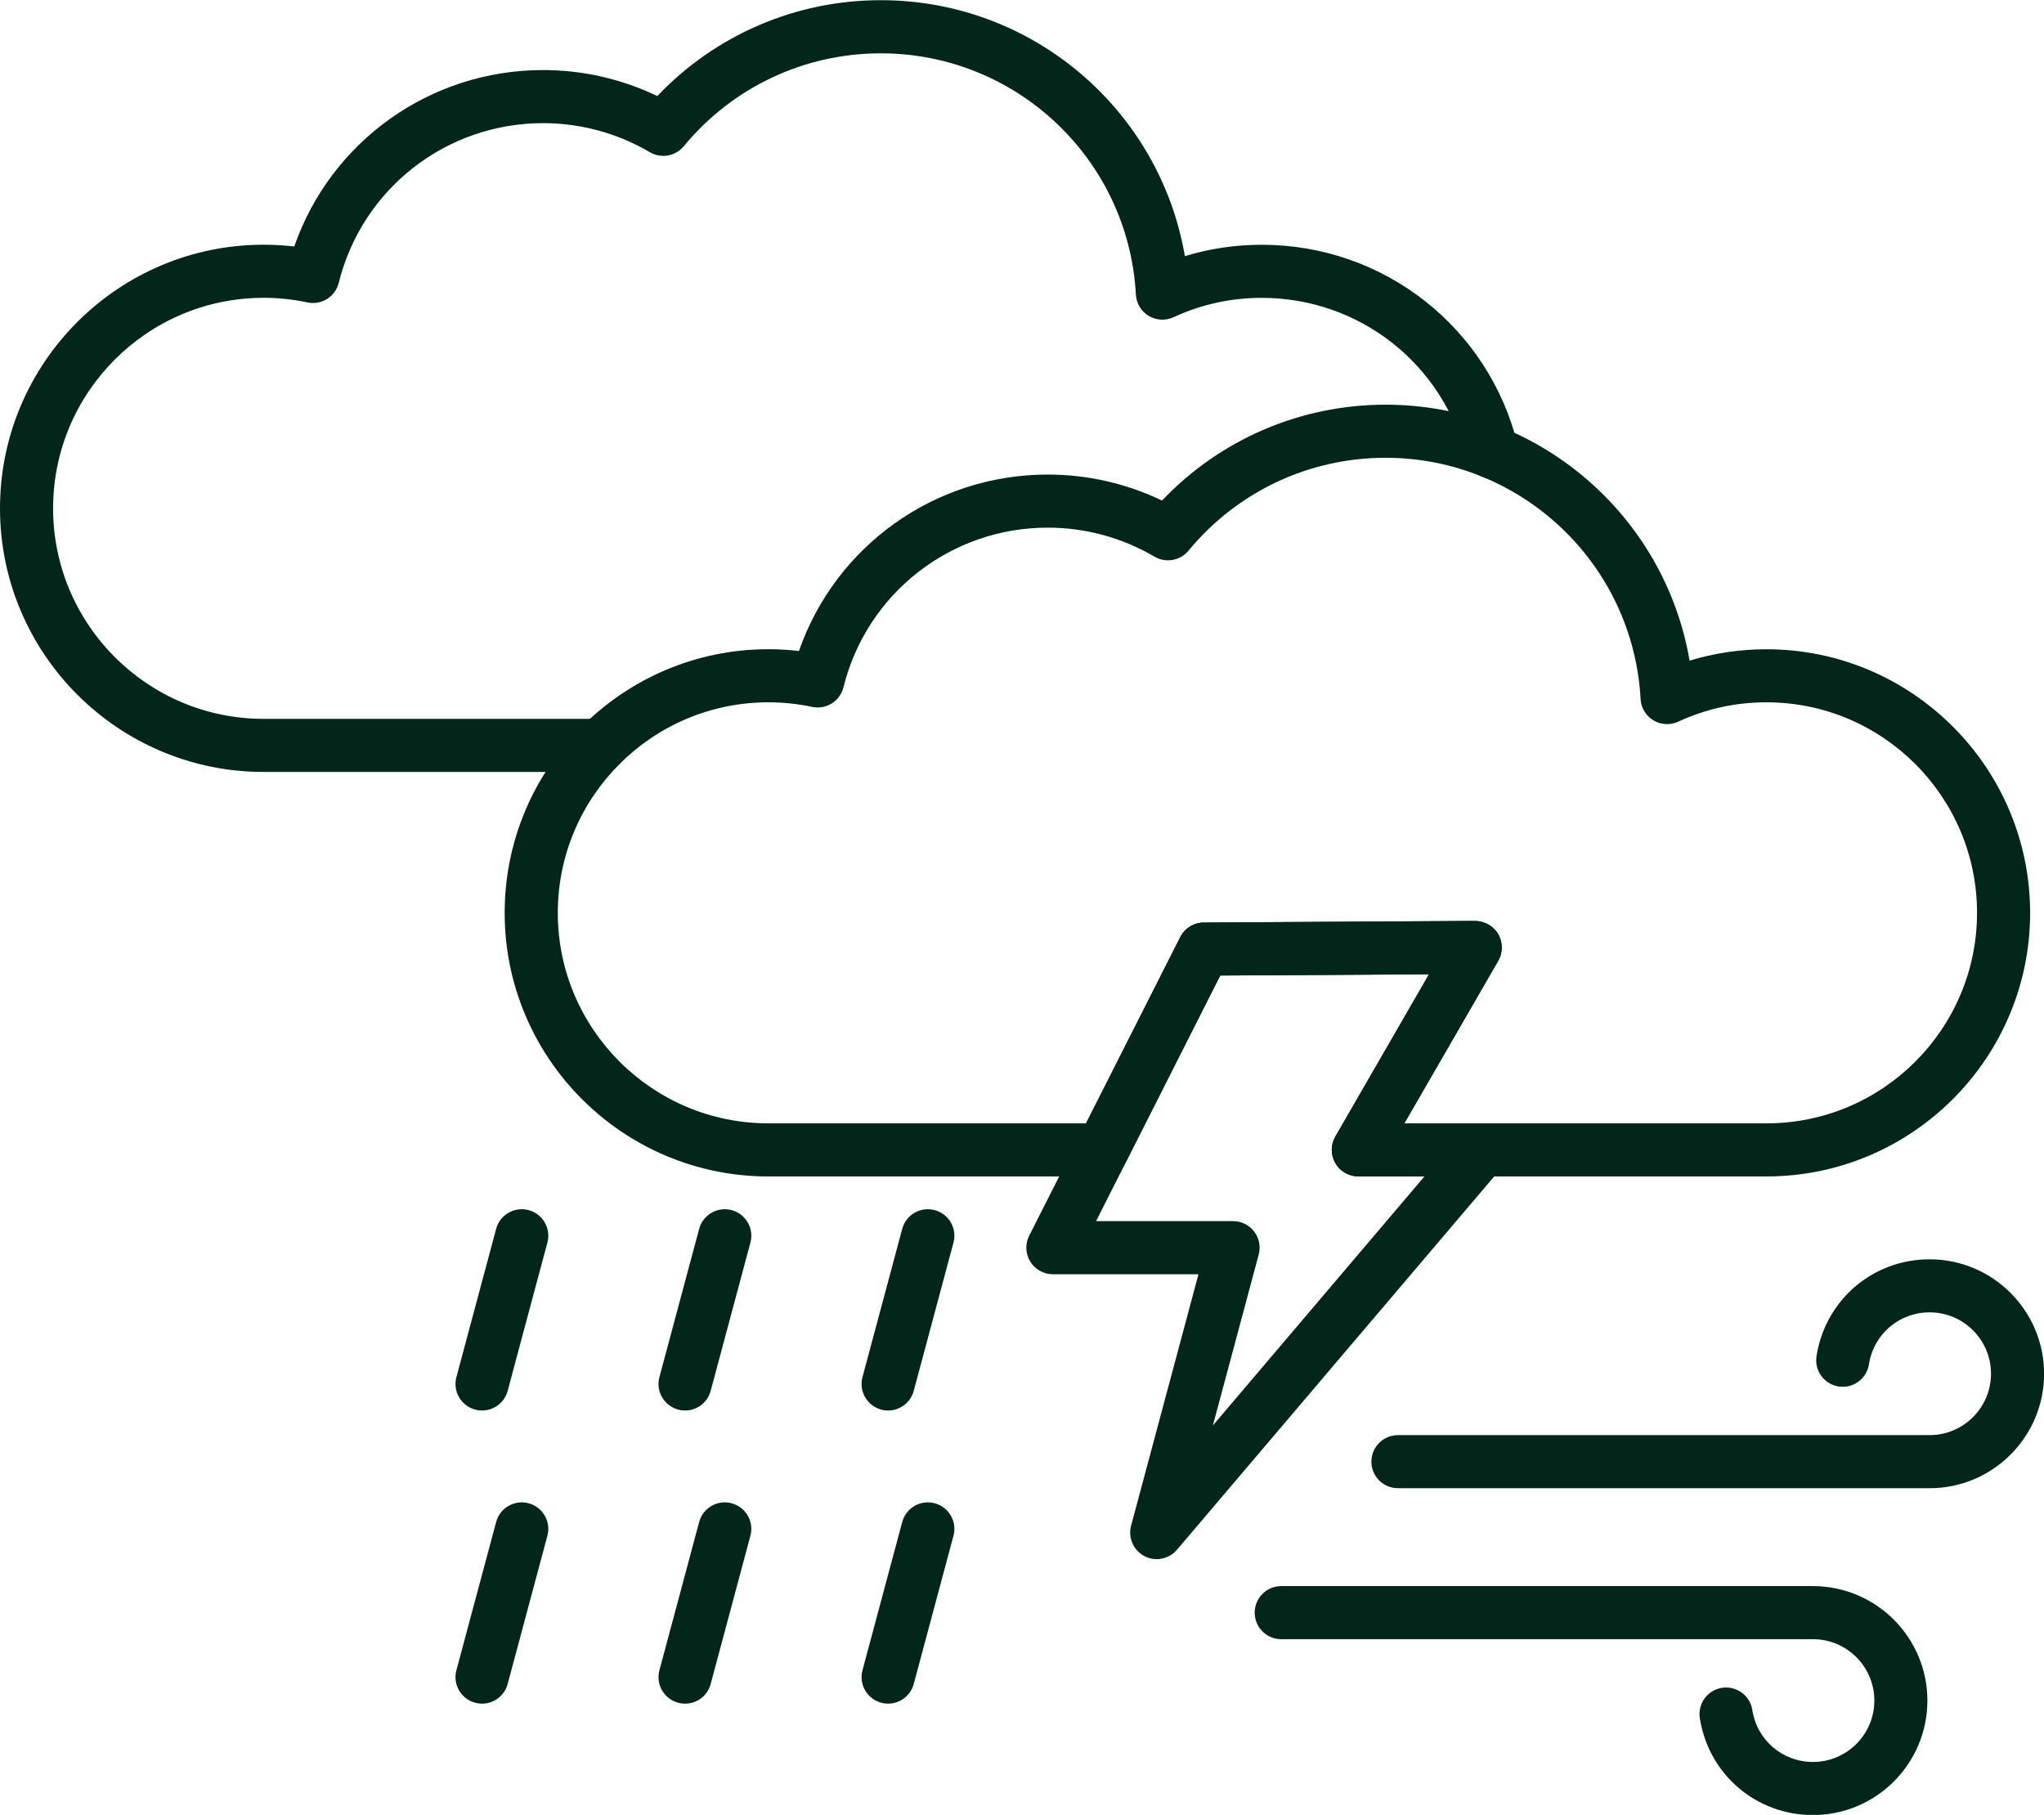
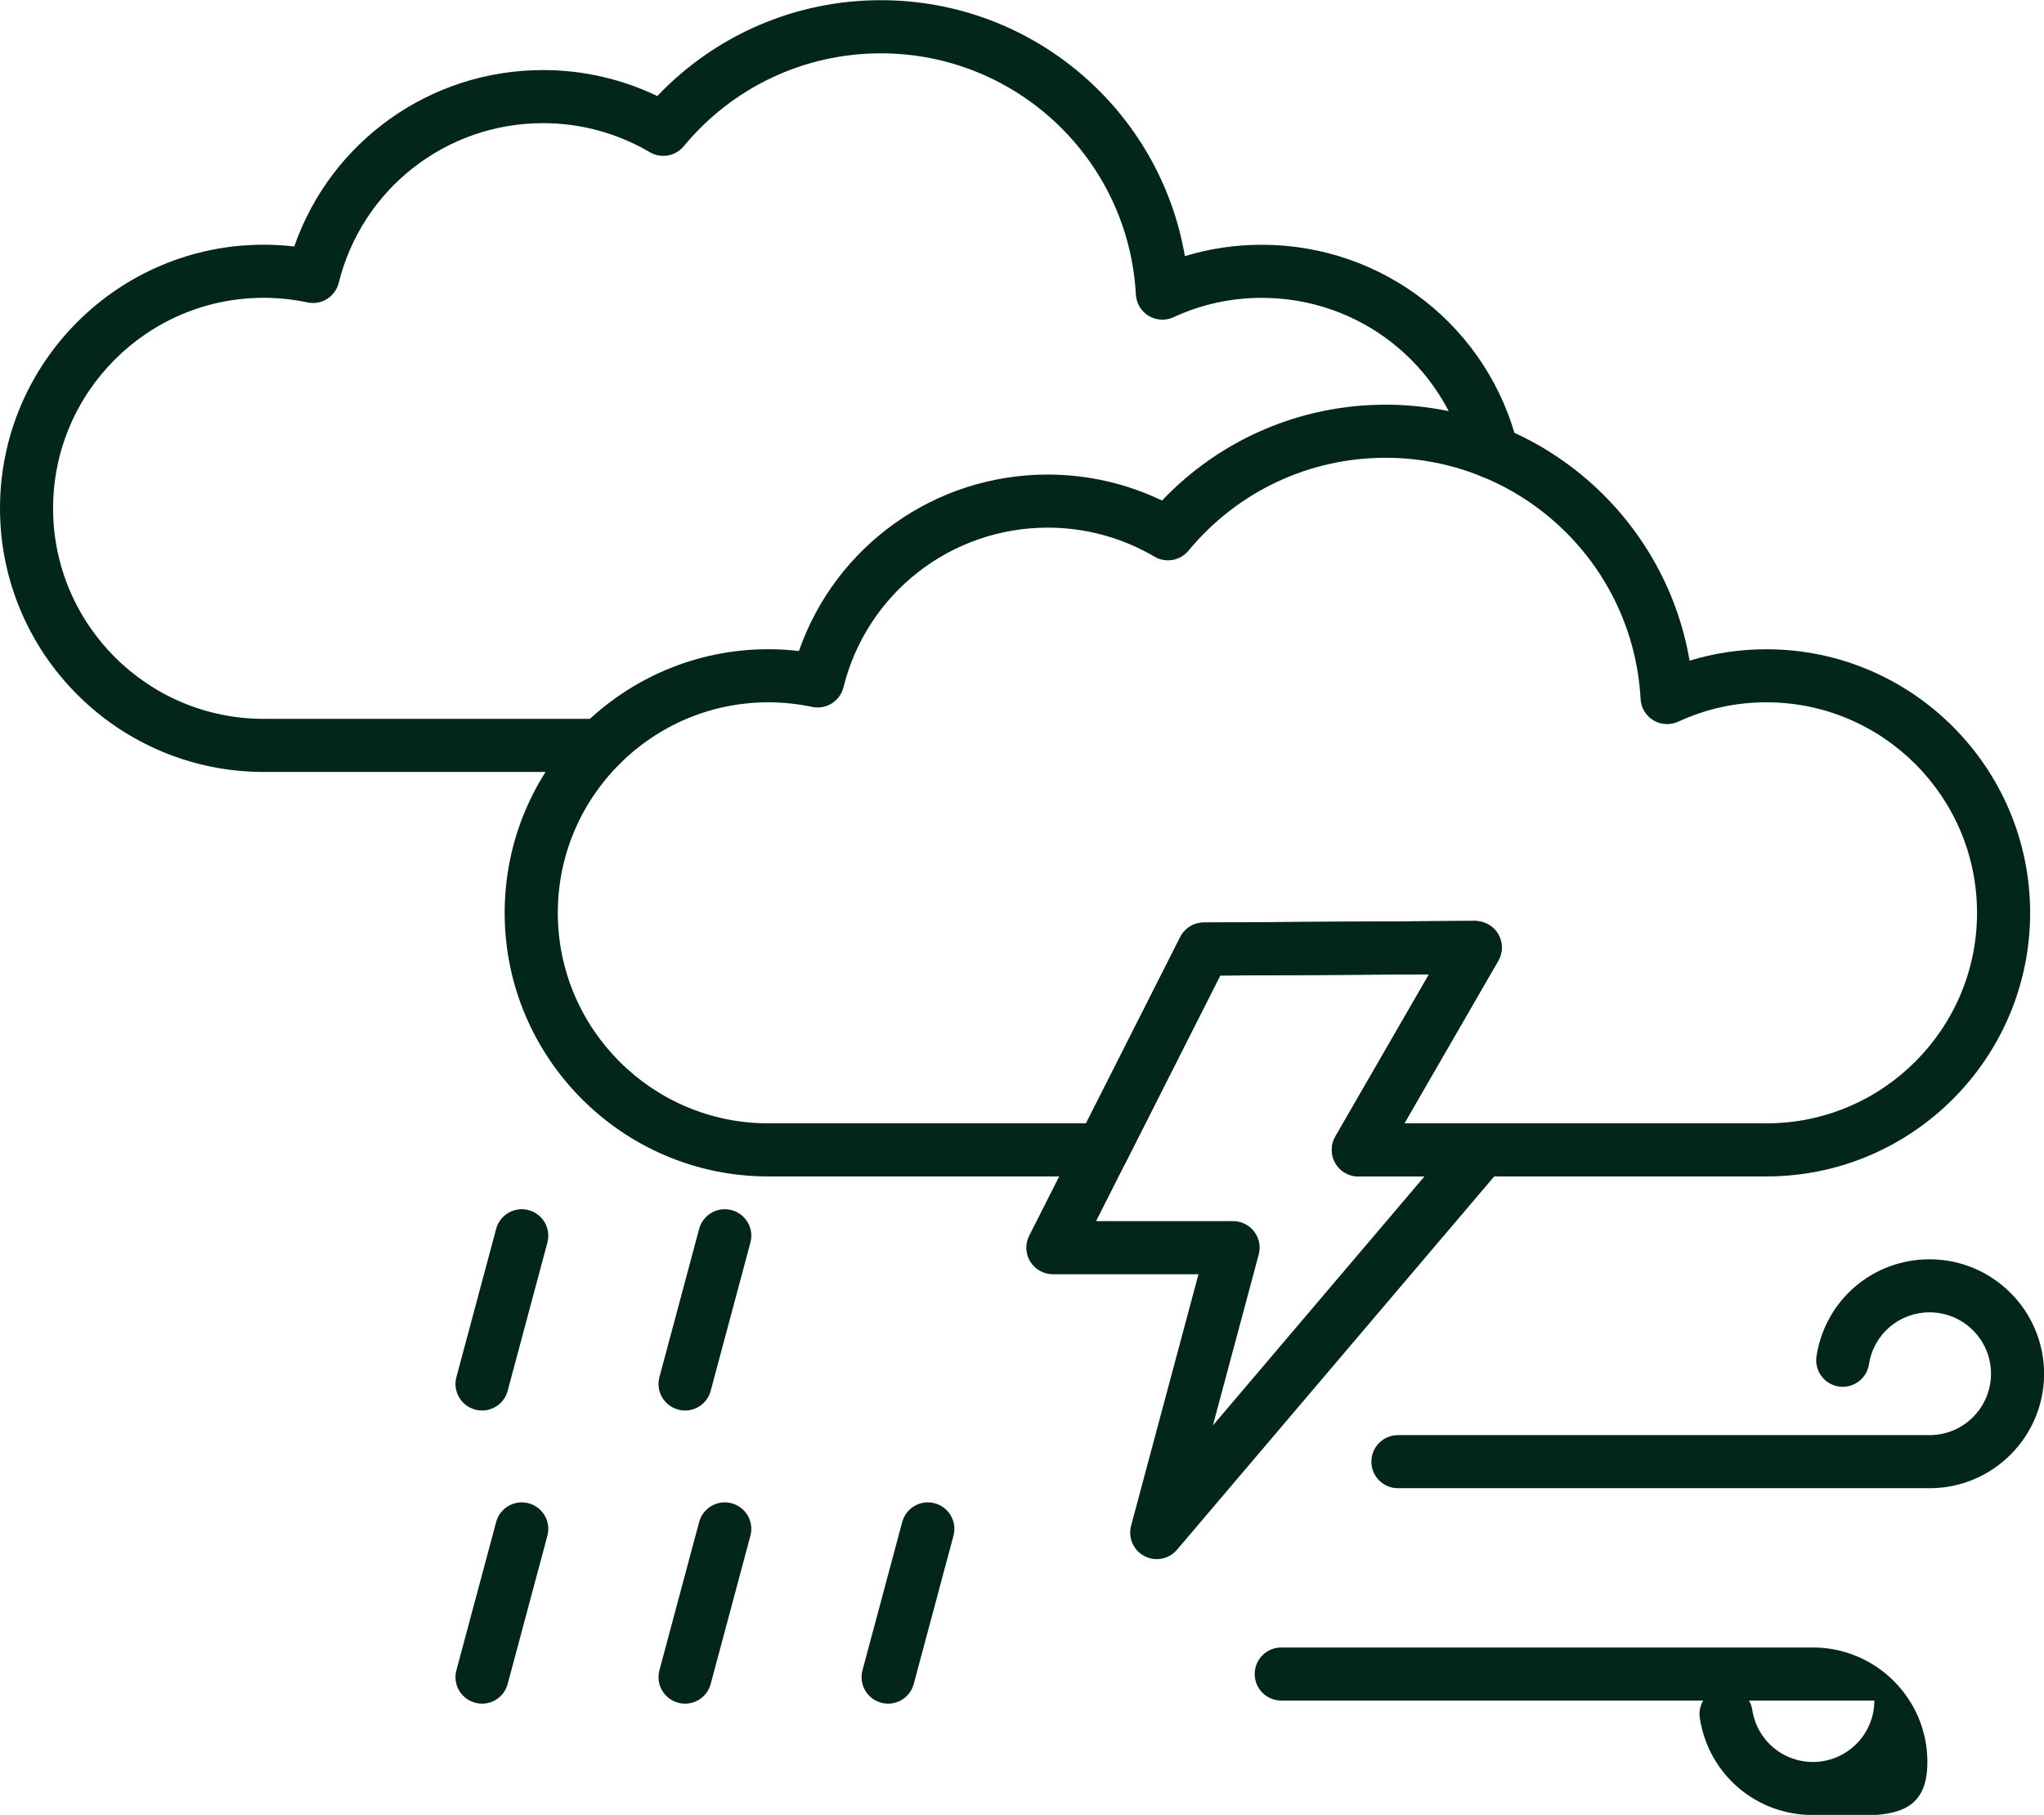
<svg xmlns="http://www.w3.org/2000/svg" fill="#03261a" height="393.8" preserveAspectRatio="xMidYMid meet" version="1" viewBox="24.5 49.8 443.5 393.8" width="443.5" zoomAndPan="magnify">
  <g>
    <g id="change1_8">
      <path d="M443.18,372.72H327.82c-3.18,0-5.76-2.58-5.76-5.76c0-3.18,2.58-5.76,5.76-5.76h115.36c7.34,0,13.32-5.97,13.32-13.32 s-5.97-13.32-13.32-13.32c-6.61,0-12.15,4.74-13.16,11.28c-0.49,3.14-3.43,5.29-6.57,4.81c-3.14-0.49-5.3-3.43-4.81-6.57 c1.89-12.19,12.21-21.03,24.54-21.03c13.69,0,24.84,11.14,24.84,24.84C468.02,361.58,456.88,372.72,443.18,372.72z" />
    </g>
    <g id="change1_11">
      <path d="M407.79,305.07h-88.56c-2.06,0-3.96-1.1-4.99-2.88s-1.03-3.98,0-5.76l20.33-35.22l-45.31,0.27l-20.45,40.43 c-0.98,1.94-2.97,3.16-5.14,3.16H191.2c-31.54,0-57.2-25.66-57.2-57.2c0-31.54,25.66-57.2,57.2-57.2c2.22,0,4.44,0.13,6.65,0.39 c7.94-22.79,29.44-38.29,54-38.29c8.6,0,17.08,1.94,24.78,5.64c12.62-13.27,30.04-20.8,48.5-20.8c32.93,0,60.54,23.83,65.97,55.54 c5.38-1.64,10.96-2.47,16.69-2.47c31.54,0,57.2,25.66,57.2,57.2C464.99,279.41,439.33,305.07,407.79,305.07z M329.21,293.55h78.58 c25.19,0,45.68-20.49,45.68-45.68c0-25.19-20.49-45.68-45.68-45.68c-6.68,0-13.13,1.41-19.15,4.2c-1.73,0.8-3.75,0.69-5.39-0.29 c-1.64-0.98-2.68-2.72-2.78-4.62c-1.6-29.35-25.91-52.35-55.34-52.35c-16.6,0-32.18,7.35-42.76,20.16 c-1.8,2.18-4.92,2.73-7.37,1.3c-6.99-4.12-15-6.3-23.15-6.3c-21.05,0-39.28,14.25-44.34,34.65c-0.75,3.01-3.75,4.89-6.78,4.25 c-3.12-0.66-6.33-1-9.52-1c-25.19,0-45.68,20.49-45.68,45.68c0,25.19,20.49,45.68,45.68,45.68h68.94l20.44-40.41 c0.97-1.93,2.95-3.15,5.11-3.16l58.87-0.35c2.04,0.03,3.98,1.08,5.01,2.87s1.04,3.99,0.01,5.77L329.21,293.55z" />
    </g>
    <g id="change1_9">
      <path d="M154.79,217.3H81.7c-31.54,0-57.2-25.66-57.2-57.2c0-31.54,25.66-57.2,57.2-57.2c2.22,0,4.44,0.13,6.65,0.38 C96.28,80.5,117.78,65,142.34,65c8.6,0,17.08,1.94,24.78,5.64c12.62-13.27,30.04-20.8,48.5-20.8c32.93,0,60.54,23.83,65.97,55.54 c5.38-1.64,10.96-2.47,16.69-2.47c26.47,0,49.33,17.94,55.58,43.63c0.75,3.09-1.14,6.21-4.23,6.96c-3.09,0.75-6.21-1.14-6.96-4.23 c-4.99-20.51-23.24-34.84-44.39-34.84c-6.69,0-13.13,1.41-19.15,4.2c-1.73,0.8-3.75,0.69-5.39-0.29 c-1.64-0.98-2.68-2.72-2.78-4.62c-1.6-29.35-25.91-52.35-55.34-52.35c-16.6,0-32.18,7.35-42.76,20.16 c-1.8,2.18-4.93,2.73-7.37,1.29c-6.99-4.12-15-6.3-23.15-6.3c-21.05,0-39.28,14.25-44.34,34.65c-0.75,3.01-3.74,4.9-6.78,4.25 c-3.12-0.66-6.32-1-9.52-1c-25.19,0-45.68,20.49-45.68,45.68c0,25.19,20.49,45.68,45.68,45.68h73.09c3.18,0,5.76,2.58,5.76,5.76 S157.97,217.3,154.79,217.3z" />
    </g>
    <g id="change1_1">
      <path d="M275.48,388.11c-0.91,0-1.83-0.21-2.67-0.66c-2.39-1.25-3.58-3.99-2.89-6.59l14.62-54.57h-31.59c-2,0-3.86-1.04-4.91-2.74 c-1.05-1.7-1.14-3.83-0.23-5.62l32.77-64.79c0.97-1.93,2.95-3.15,5.11-3.16l58.87-0.35c2.04,0.03,3.98,1.08,5.01,2.87 s1.04,3.99,0.01,5.77l-20.37,35.28h16.83c2.25,0,4.29,1.3,5.23,3.34c0.94,2.04,0.62,4.44-0.84,6.15l-70.56,83.04 C278.75,387.4,277.13,388.11,275.48,388.11z M262.32,314.77h29.73c1.79,0,3.48,0.83,4.57,2.25c1.09,1.42,1.46,3.27,0.99,5 l-9.94,37.08l45.91-54.04h-14.36c-2.06,0-3.96-1.1-4.99-2.88s-1.03-3.98,0-5.76l20.33-35.22l-45.31,0.27L262.32,314.77z" />
    </g>
    <g id="change1_5">
-       <path d="M417.86,443.64c-12.33,0-22.65-8.84-24.54-21.03c-0.49-3.14,1.67-6.09,4.81-6.58c3.15-0.48,6.09,1.67,6.58,4.81 c1.01,6.53,6.55,11.28,13.16,11.28c7.34,0,13.32-5.97,13.32-13.32s-5.97-13.32-13.32-13.32H302.5c-3.18,0-5.76-2.58-5.76-5.76 c0-3.18,2.58-5.76,5.76-5.76h115.36c13.7,0,24.84,11.14,24.84,24.84S431.56,443.64,417.86,443.64z" />
+       <path d="M417.86,443.64c-12.33,0-22.65-8.84-24.54-21.03c-0.49-3.14,1.67-6.09,4.81-6.58c3.15-0.48,6.09,1.67,6.58,4.81 c1.01,6.53,6.55,11.28,13.16,11.28c7.34,0,13.32-5.97,13.32-13.32H302.5c-3.18,0-5.76-2.58-5.76-5.76 c0-3.18,2.58-5.76,5.76-5.76h115.36c13.7,0,24.84,11.14,24.84,24.84S431.56,443.64,417.86,443.64z" />
    </g>
    <g>
      <g id="change1_7">
-         <path d="M217.2,355.86c-0.49,0-0.99-0.06-1.49-0.2c-3.07-0.82-4.9-3.98-4.07-7.05l8.62-32.16c0.82-3.07,3.98-4.89,7.05-4.07 c3.07,0.82,4.9,3.98,4.07,7.05l-8.62,32.16C222.07,354.17,219.74,355.86,217.2,355.86z" />
-       </g>
+         </g>
      <g id="change1_2">
        <path d="M173.14,355.86c-0.49,0-0.99-0.06-1.49-0.2c-3.07-0.82-4.9-3.98-4.07-7.05l8.62-32.16c0.82-3.07,3.98-4.89,7.05-4.07 c3.07,0.82,4.9,3.98,4.07,7.05l-8.62,32.16C178.02,354.17,175.69,355.86,173.14,355.86z" />
      </g>
      <g id="change1_6">
        <path d="M129.09,355.86c-0.49,0-0.99-0.06-1.49-0.2c-3.07-0.82-4.9-3.98-4.07-7.05l8.62-32.16c0.82-3.07,3.98-4.89,7.05-4.07 c3.07,0.82,4.9,3.98,4.07,7.05l-8.62,32.16C133.96,354.17,131.64,355.86,129.09,355.86z" />
      </g>
    </g>
    <g>
      <g id="change1_10">
        <path d="M217.2,419.47c-0.49,0-0.99-0.06-1.49-0.2c-3.07-0.82-4.9-3.98-4.07-7.05l8.62-32.16c0.82-3.07,3.98-4.9,7.05-4.07 c3.07,0.82,4.9,3.98,4.07,7.05l-8.62,32.16C222.07,417.77,219.74,419.47,217.2,419.47z" />
      </g>
      <g id="change1_4">
        <path d="M173.14,419.47c-0.49,0-0.99-0.06-1.49-0.2c-3.07-0.82-4.9-3.98-4.07-7.05l8.62-32.16c0.82-3.07,3.98-4.9,7.05-4.07 c3.07,0.82,4.9,3.98,4.07,7.05l-8.62,32.16C178.02,417.77,175.69,419.47,173.14,419.47z" />
      </g>
      <g id="change1_3">
        <path d="M129.09,419.47c-0.49,0-0.99-0.06-1.49-0.2c-3.07-0.82-4.9-3.98-4.07-7.05l8.62-32.16c0.82-3.07,3.98-4.9,7.05-4.07 c3.07,0.82,4.9,3.98,4.07,7.05l-8.62,32.16C133.96,417.77,131.64,419.47,129.09,419.47z" />
      </g>
    </g>
  </g>
</svg>